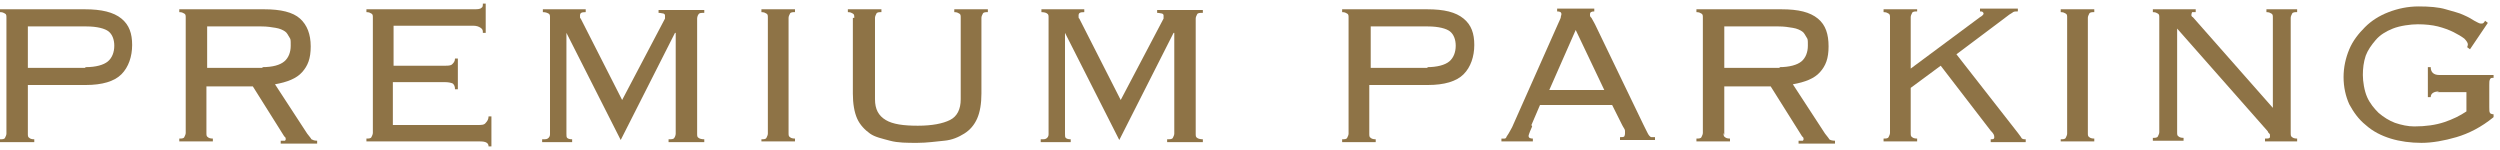
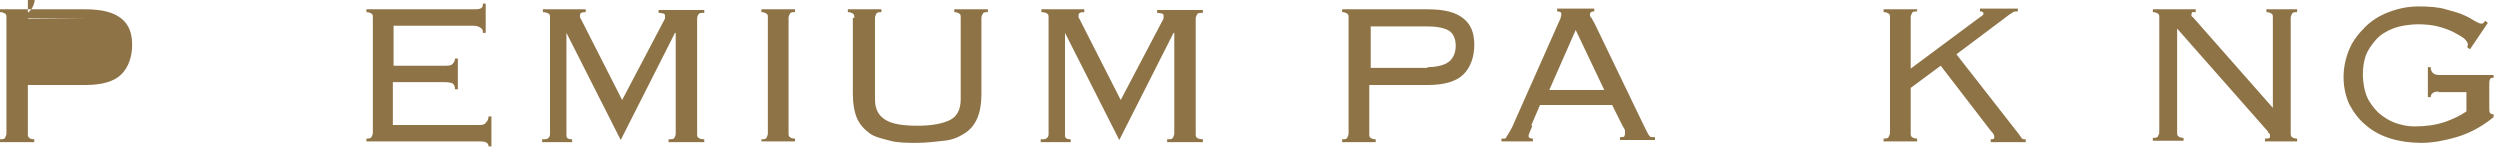
<svg xmlns="http://www.w3.org/2000/svg" id="_レイヤー_6" version="1.1" viewBox="0 0 350 21">
  <defs>
    <style>
      .st0 {
        fill: #8e7346;
      }
    </style>
  </defs>
-   <path class="st0" d="M.9,2.5c0-.3,0-.5-.2-.6s-.3-.2-.7-.2v-.4h11.9c2.3,0,4,.4,5.1,1.3s1.5,2.1,1.5,3.7-.5,3.1-1.5,4.1-2.7,1.5-5,1.5H3.9v6.8c0,.3,0,.5.2.6.1.1.3.2.7.2v.4H0v-.4c.3,0,.6,0,.7-.2s.2-.4.2-.6V2.5h0ZM12,9.4c1.4,0,2.5-.3,3.1-.8.6-.5.9-1.3.9-2.2s-.3-1.6-.8-2c-.5-.4-1.6-.7-3.1-.7H3.9v5.8s8,0,8,0Z" />
-   <path class="st0" d="M28.9,18.6c0,.3,0,.5.2.6.1.1.3.2.7.2v.4h-4.7v-.4c.3,0,.6,0,.7-.2s.2-.4.2-.6V2.5c0-.3,0-.5-.2-.6s-.3-.2-.7-.2v-.4h11.9c2.3,0,4,.4,5,1.3s1.5,2.2,1.5,3.9-.4,2.7-1.2,3.6-2.1,1.4-3.8,1.7l4.5,6.9c.3.4.5.6.6.8.2.1.4.2.8.2v.4h-5.1v-.4c.3,0,.5,0,.6,0,0,0,.1-.1.1-.2s0-.3-.2-.4l-4.4-7h-6.5v6.8h0ZM36.7,9.4c1.5,0,2.5-.3,3.1-.8.6-.5.9-1.3.9-2.2s0-.9-.2-1.2-.3-.6-.6-.8c-.3-.2-.7-.4-1.3-.5s-1.2-.2-2-.2h-7.6v5.8h7.8,0Z" />
+   <path class="st0" d="M.9,2.5c0-.3,0-.5-.2-.6s-.3-.2-.7-.2v-.4h11.9c2.3,0,4,.4,5.1,1.3s1.5,2.1,1.5,3.7-.5,3.1-1.5,4.1-2.7,1.5-5,1.5H3.9v6.8c0,.3,0,.5.2.6.1.1.3.2.7.2v.4H0v-.4c.3,0,.6,0,.7-.2s.2-.4.2-.6V2.5h0Zc1.4,0,2.5-.3,3.1-.8.6-.5.9-1.3.9-2.2s-.3-1.6-.8-2c-.5-.4-1.6-.7-3.1-.7H3.9v5.8s8,0,8,0Z" />
  <path class="st0" d="M52.2,2.5c0-.3,0-.5-.2-.6s-.3-.2-.7-.2v-.4h14.9c.6,0,1,0,1.2-.2.2-.1.2-.3.2-.6h.4v4.1h-.4c0-.3,0-.5-.3-.7s-.6-.3-1.1-.3h-11.1v5.6h7.2c.4,0,.8,0,1-.2s.4-.4.4-.8h.4v4.3h-.4c0-.4-.1-.6-.3-.8-.2-.1-.6-.2-1.1-.2h-7.3v6h11.9c.5,0,.9,0,1.1-.3.2-.2.4-.5.4-.9h.4v4.2h-.4c0-.5-.4-.7-1.2-.7h-15.9v-.4c.3,0,.6,0,.7-.2s.2-.4.2-.6V2.5h0Z" />
  <path class="st0" d="M76,19.5c.4,0,.6,0,.8-.2s.2-.4.2-.6V2.5c0-.3,0-.5-.2-.6s-.4-.2-.8-.2v-.4h6v.4c-.6,0-.8.1-.8.5s0,.3.1.4l5.8,11.4,6-11.4c0,0,0-.1,0-.2,0,0,0-.1,0-.2,0-.1,0-.2-.2-.3-.1,0-.4-.1-.7-.1v-.4h6.4v.4c-.4,0-.7,0-.8.2-.1.1-.2.4-.2.6v16.1c0,.3,0,.5.2.6.1.1.4.2.8.2v.4h-5v-.4c.4,0,.7,0,.8-.2.1-.1.2-.4.2-.6V4.6h-.1c0,0-7.6,15-7.6,15l-7.6-15h0v14.1c0,.3,0,.5.1.6.1.1.3.2.7.2v.4h-4.2v-.4Z" />
  <path class="st0" d="M106.6,19.5c.3,0,.6,0,.7-.2s.2-.4.2-.6V2.5c0-.3,0-.5-.2-.6s-.3-.2-.7-.2v-.4h4.7v.4c-.3,0-.6,0-.7.2s-.2.4-.2.6v16.1c0,.3,0,.5.2.6.1.1.3.2.7.2v.4h-4.7v-.4h0Z" />
  <path class="st0" d="M119.6,2.5c0-.3,0-.5-.2-.6s-.3-.2-.7-.2v-.4h4.7v.4c-.3,0-.6,0-.7.2s-.2.4-.2.6v11.4c0,1.4.5,2.3,1.5,2.9,1,.6,2.5.8,4.5.8s3.5-.3,4.5-.8,1.5-1.5,1.5-2.9V2.5c0-.3,0-.5-.2-.6s-.3-.2-.7-.2v-.4h4.7v.4c-.3,0-.6,0-.7.2s-.2.4-.2.6v10.6c0,1.4-.2,2.6-.6,3.5-.4.9-1,1.6-1.8,2.1s-1.7.9-2.8,1-2.4.3-3.8.3-2.7,0-3.8-.3-2.1-.5-2.8-1-1.4-1.2-1.8-2.1c-.4-.9-.6-2.1-.6-3.5V2.5h0Z" />
  <path class="st0" d="M145.8,19.5c.4,0,.6,0,.8-.2s.2-.4.2-.6V2.5c0-.3,0-.5-.2-.6-.1-.1-.4-.2-.8-.2v-.4h6v.4c-.6,0-.8.1-.8.5s0,.3.1.4l5.8,11.4,6-11.4c0,0,0-.1,0-.2s0-.1,0-.2c0-.1,0-.2-.2-.3-.1,0-.4-.1-.7-.1v-.4h6.4v.4c-.4,0-.7,0-.8.2s-.2.4-.2.6v16.1c0,.3,0,.5.2.6.1.1.4.2.8.2v.4h-5v-.4c.4,0,.7,0,.8-.2s.2-.4.2-.6V4.6h-.1c0,0-7.6,15-7.6,15l-7.6-15h0v14.1c0,.3,0,.5.1.6.1.1.3.2.7.2v.4h-4.2v-.4h0Z" />
  <path class="st0" d="M188.8,2.5c0-.3,0-.5-.2-.6s-.3-.2-.7-.2v-.4h11.9c2.4,0,4,.4,5.1,1.3s1.5,2.1,1.5,3.7-.5,3.1-1.5,4.1-2.7,1.5-5,1.5h-8.2v6.8c0,.3,0,.5.2.6.1.1.3.2.7.2v.4h-4.7v-.4c.3,0,.6,0,.7-.2s.2-.4.2-.6V2.5h0ZM199.8,9.4c1.4,0,2.5-.3,3.1-.8.6-.5.9-1.3.9-2.2s-.3-1.6-.8-2c-.5-.4-1.6-.7-3.1-.7h-8v5.8s8,0,8,0Z" />
  <path class="st0" d="M214.5,17.7c-.1.2-.2.5-.3.7-.1.3-.2.5-.2.6,0,.3.2.4.6.4v.4h-4.4v-.4c.1,0,.3,0,.4,0,.1,0,.2,0,.3-.2,0-.1.2-.3.3-.5.1-.2.3-.5.5-.9l6.4-14.4c.2-.4.3-.7.4-.9,0-.2.1-.4.1-.5,0-.3-.2-.4-.6-.4v-.4h5.2v.4c-.4,0-.6.1-.6.4s0,.3.2.5c.1.2.3.5.5.9l6.8,14.1c.2.4.4.8.5,1s.2.4.3.5c.1.1.2.2.3.2.1,0,.3,0,.5,0v.4h-4.9v-.4c.3,0,.5,0,.6-.1,0,0,.1-.2.1-.4s0-.2,0-.4-.2-.4-.4-.8l-1.4-2.8h-10.1l-1.2,2.8h0ZM224.6,12.6l-4-8.4-3.7,8.4h7.7Z" />
-   <path class="st0" d="M241.3,18.6c0,.3,0,.5.2.6.1.1.3.2.7.2v.4h-4.7v-.4c.3,0,.6,0,.7-.2s.2-.4.2-.6V2.5c0-.3,0-.5-.2-.6s-.3-.2-.7-.2v-.4h11.9c2.4,0,4,.4,5.1,1.3s1.5,2.2,1.5,3.9-.4,2.7-1.2,3.6-2.1,1.4-3.8,1.7l4.5,6.9c.3.4.5.6.6.8.1.1.4.2.8.2v.4h-5.1v-.4c.3,0,.5,0,.6,0,0,0,.1-.1.1-.2s0-.3-.2-.4l-4.4-7h-6.5v6.8h0ZM249.1,9.4c1.4,0,2.5-.3,3.1-.8.6-.5.9-1.3.9-2.2s0-.9-.2-1.2-.3-.6-.6-.8c-.3-.2-.7-.4-1.3-.5s-1.2-.2-2-.2h-7.6v5.8h7.8,0Z" />
  <path class="st0" d="M268.4,1.6c-.3,0-.6,0-.7.2s-.2.4-.2.6v7.2l9.7-7.2c.2-.1.3-.2.4-.3s.1-.2.1-.2,0-.1-.1-.2-.2-.1-.4-.1v-.4h5.3v.4c-.4,0-.6,0-.8.2-.2.1-.5.3-1,.7l-6.8,5.1,8.6,11c.2.3.4.5.5.7s.4.2.6.2v.4h-4.9v-.4c.3,0,.5,0,.5-.3s-.1-.5-.5-.9l-7-9.1-4.2,3.1v6.3c0,.3,0,.5.2.6.1.1.3.2.7.2v.4h-4.7v-.4c.3,0,.6,0,.7-.2s.2-.4.2-.6V2.5c0-.3,0-.5-.2-.6s-.3-.2-.7-.2v-.4h4.7v.4h0Z" />
-   <path class="st0" d="M288.5,19.5c.3,0,.6,0,.7-.2s.2-.4.2-.6V2.5c0-.3,0-.5-.2-.6s-.3-.2-.7-.2v-.4h4.7v.4c-.3,0-.6,0-.7.2s-.2.4-.2.6v16.1c0,.3,0,.5.2.6.1.1.3.2.7.2v.4h-4.7v-.4h0Z" />
  <path class="st0" d="M318.2,15.2V2.5c0-.3,0-.5-.2-.6s-.3-.2-.7-.2v-.4h4.3v.4c-.3,0-.6,0-.7.2s-.2.4-.2.6v16.1c0,.3,0,.5.2.6.1.1.3.2.7.2v.4h-4.5v-.4c.5,0,.7,0,.7-.3s0-.3-.1-.4-.2-.2-.2-.3l-12.7-14.4v14.5c0,.3,0,.5.2.6.1.1.3.2.7.2v.4h-4.3v-.4c.3,0,.6,0,.7-.2s.2-.4.2-.6V2.5c0-.3,0-.5-.2-.6s-.3-.2-.7-.2v-.4h6v.4c-.3,0-.4,0-.5,0,0,0-.1.2-.1.3s0,.2,0,.2.1.2.2.2l11.2,12.7h0,0Z" />
  <path class="st0" d="M341.5,12.8c-.8,0-1.2.3-1.2.8h-.4v-4.2h.4c0,.7.4,1.1,1.2,1.1h7.6v.4c-.3,0-.4,0-.5.2s-.1.4-.1.8v3.1c0,.4,0,.7.1.8,0,.1.3.2.5.2v.4c-1.7,1.4-3.5,2.3-5.2,2.8s-3.4.8-4.9.8-3-.2-4.3-.6-2.5-1-3.5-1.9c-1-.8-1.7-1.8-2.3-2.9-.5-1.1-.8-2.4-.8-3.8s.3-2.7.8-3.9c.5-1.2,1.3-2.2,2.2-3.1.9-.9,2-1.6,3.3-2.1,1.3-.5,2.7-.8,4.2-.8s2.8.1,3.8.4,1.9.5,2.5.8c.7.3,1.2.6,1.5.8.4.2.7.4.9.4s.3,0,.4-.1c0,0,.2-.2.2-.3l.4.3-2.5,3.7-.4-.3c0,0,.1-.2.1-.4s-.2-.5-.5-.8c-.4-.3-.9-.6-1.5-.9-.6-.3-1.4-.6-2.2-.8s-1.8-.3-2.8-.3-2.5.2-3.5.6c-1,.4-1.8.9-2.4,1.6s-1.1,1.4-1.4,2.2c-.3.9-.4,1.8-.4,2.7s.2,2.2.6,3.1c.4.9,1,1.6,1.6,2.2.7.6,1.5,1.1,2.3,1.4.9.3,1.8.5,2.7.5,1.6,0,3-.2,4.2-.6,1.2-.4,2.2-.9,3.1-1.5v-2.7h-4.1Z" />
</svg>